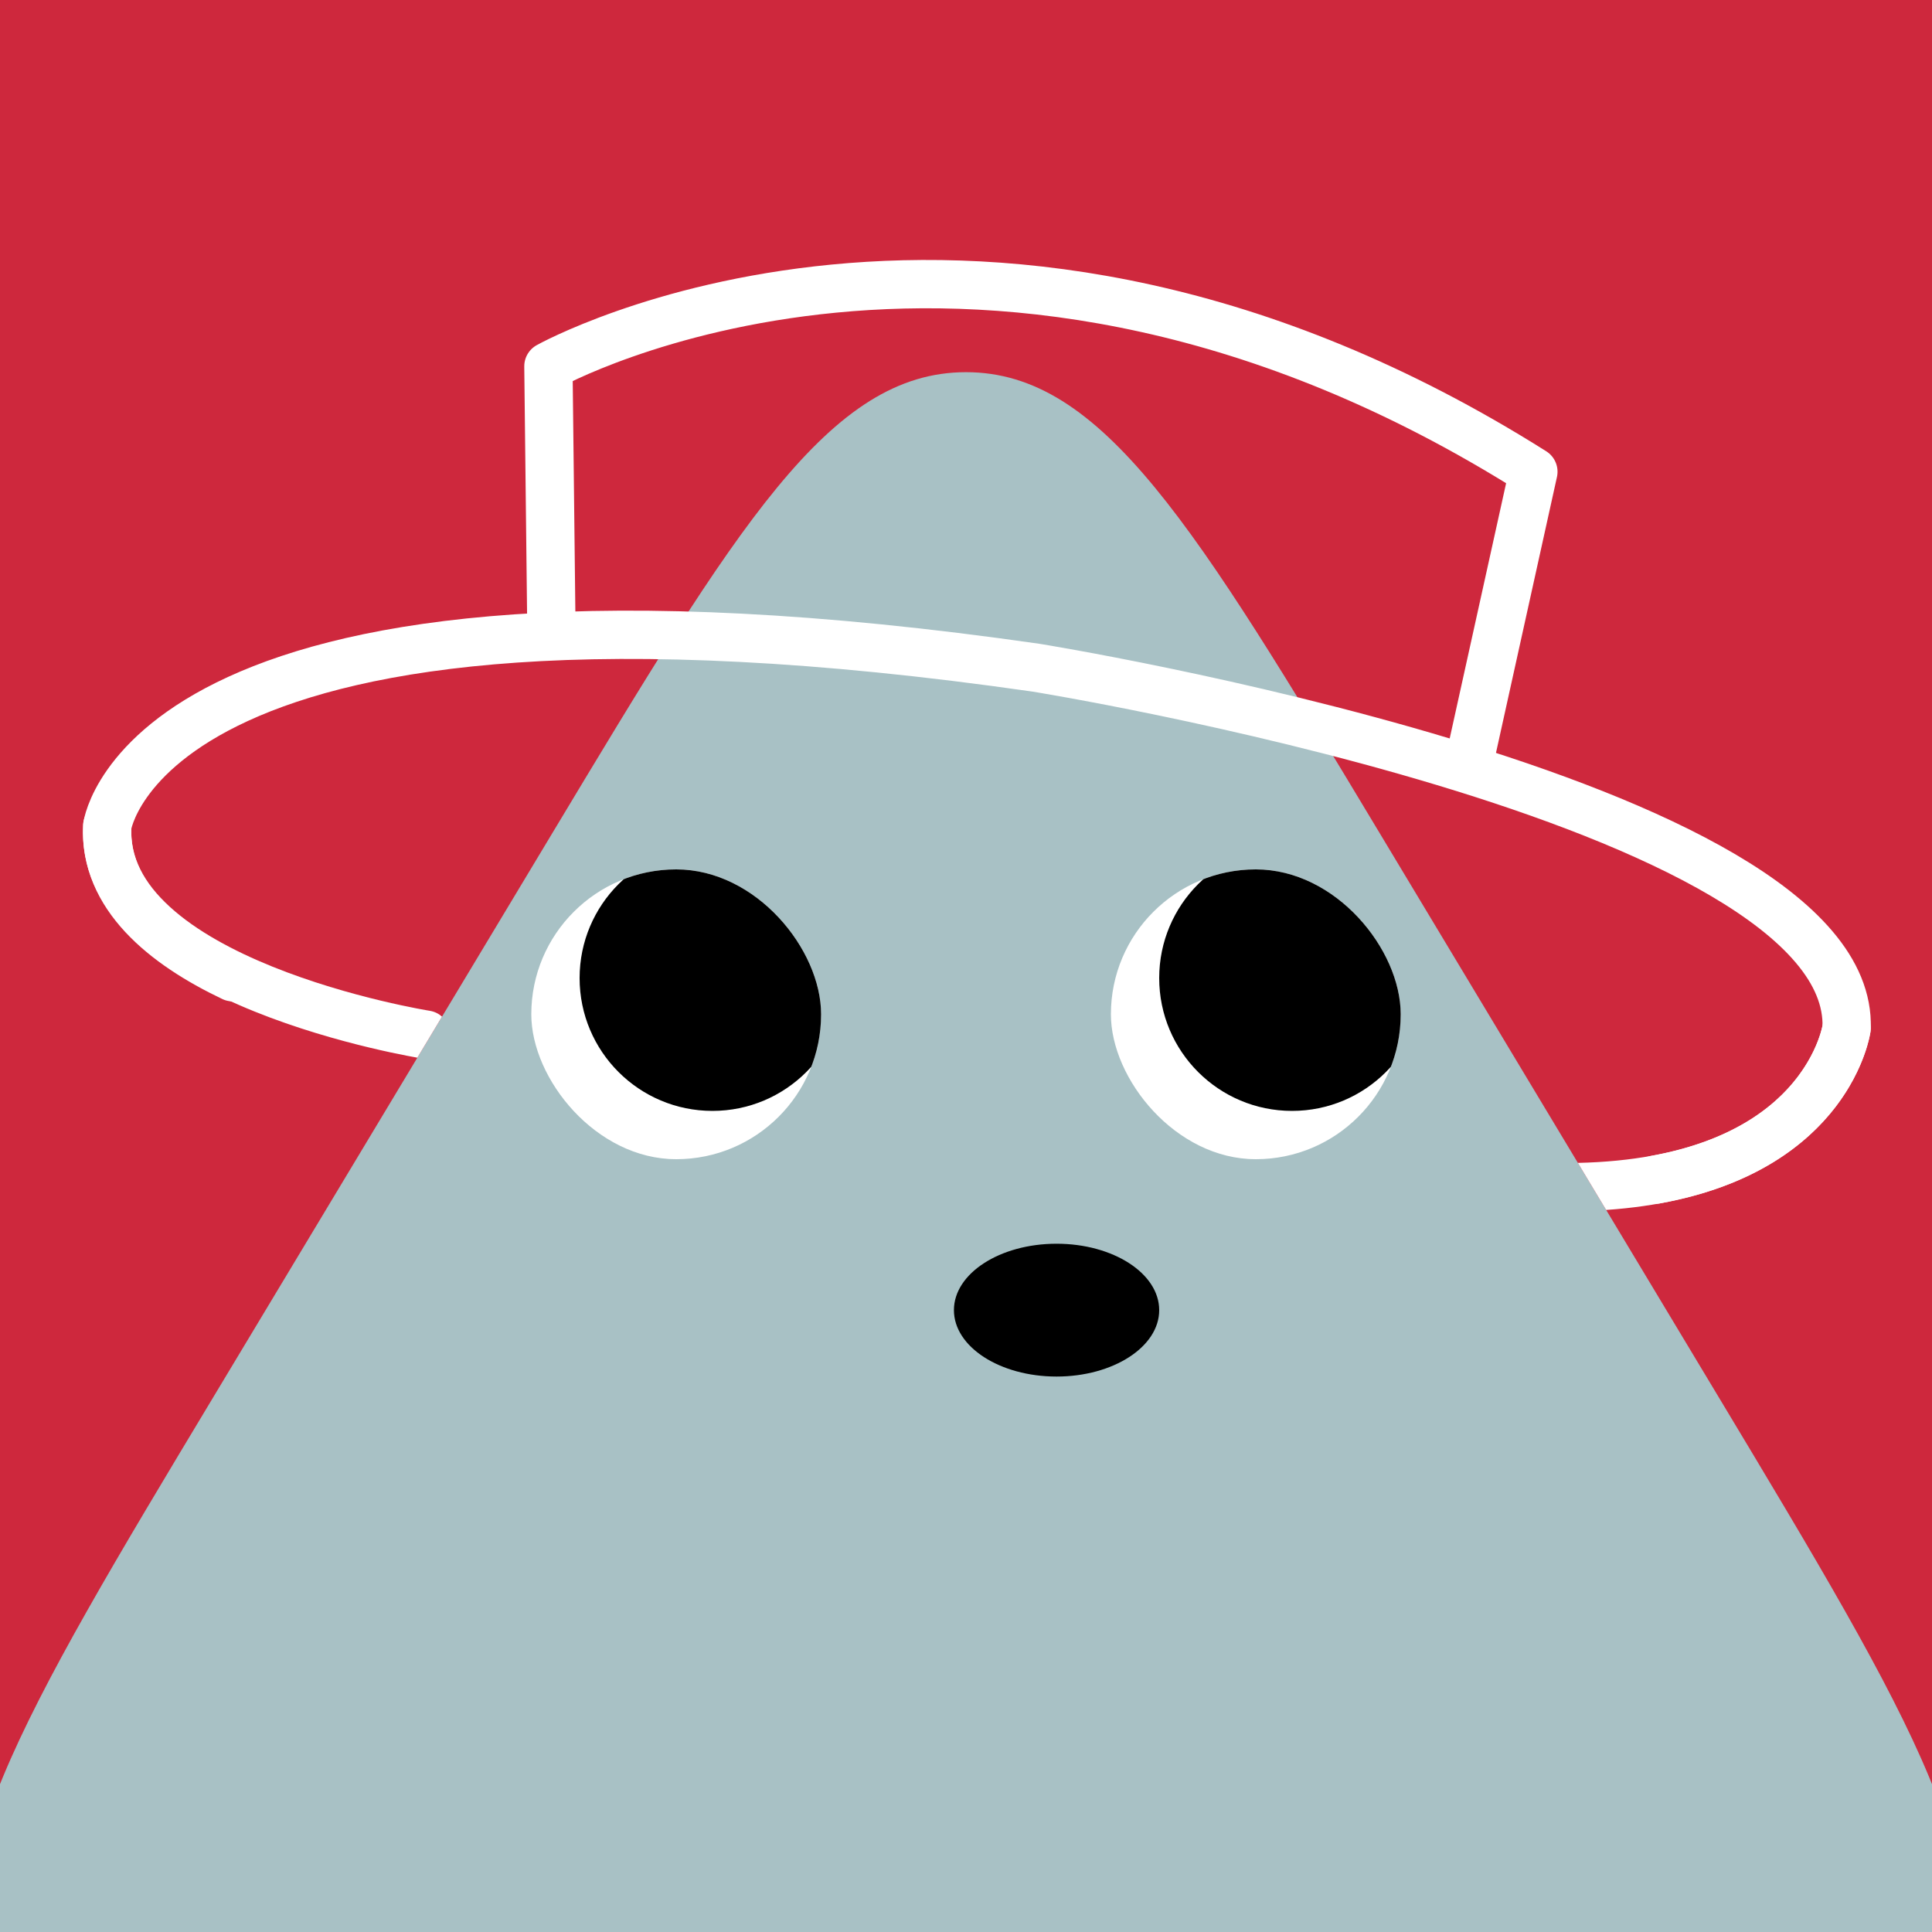
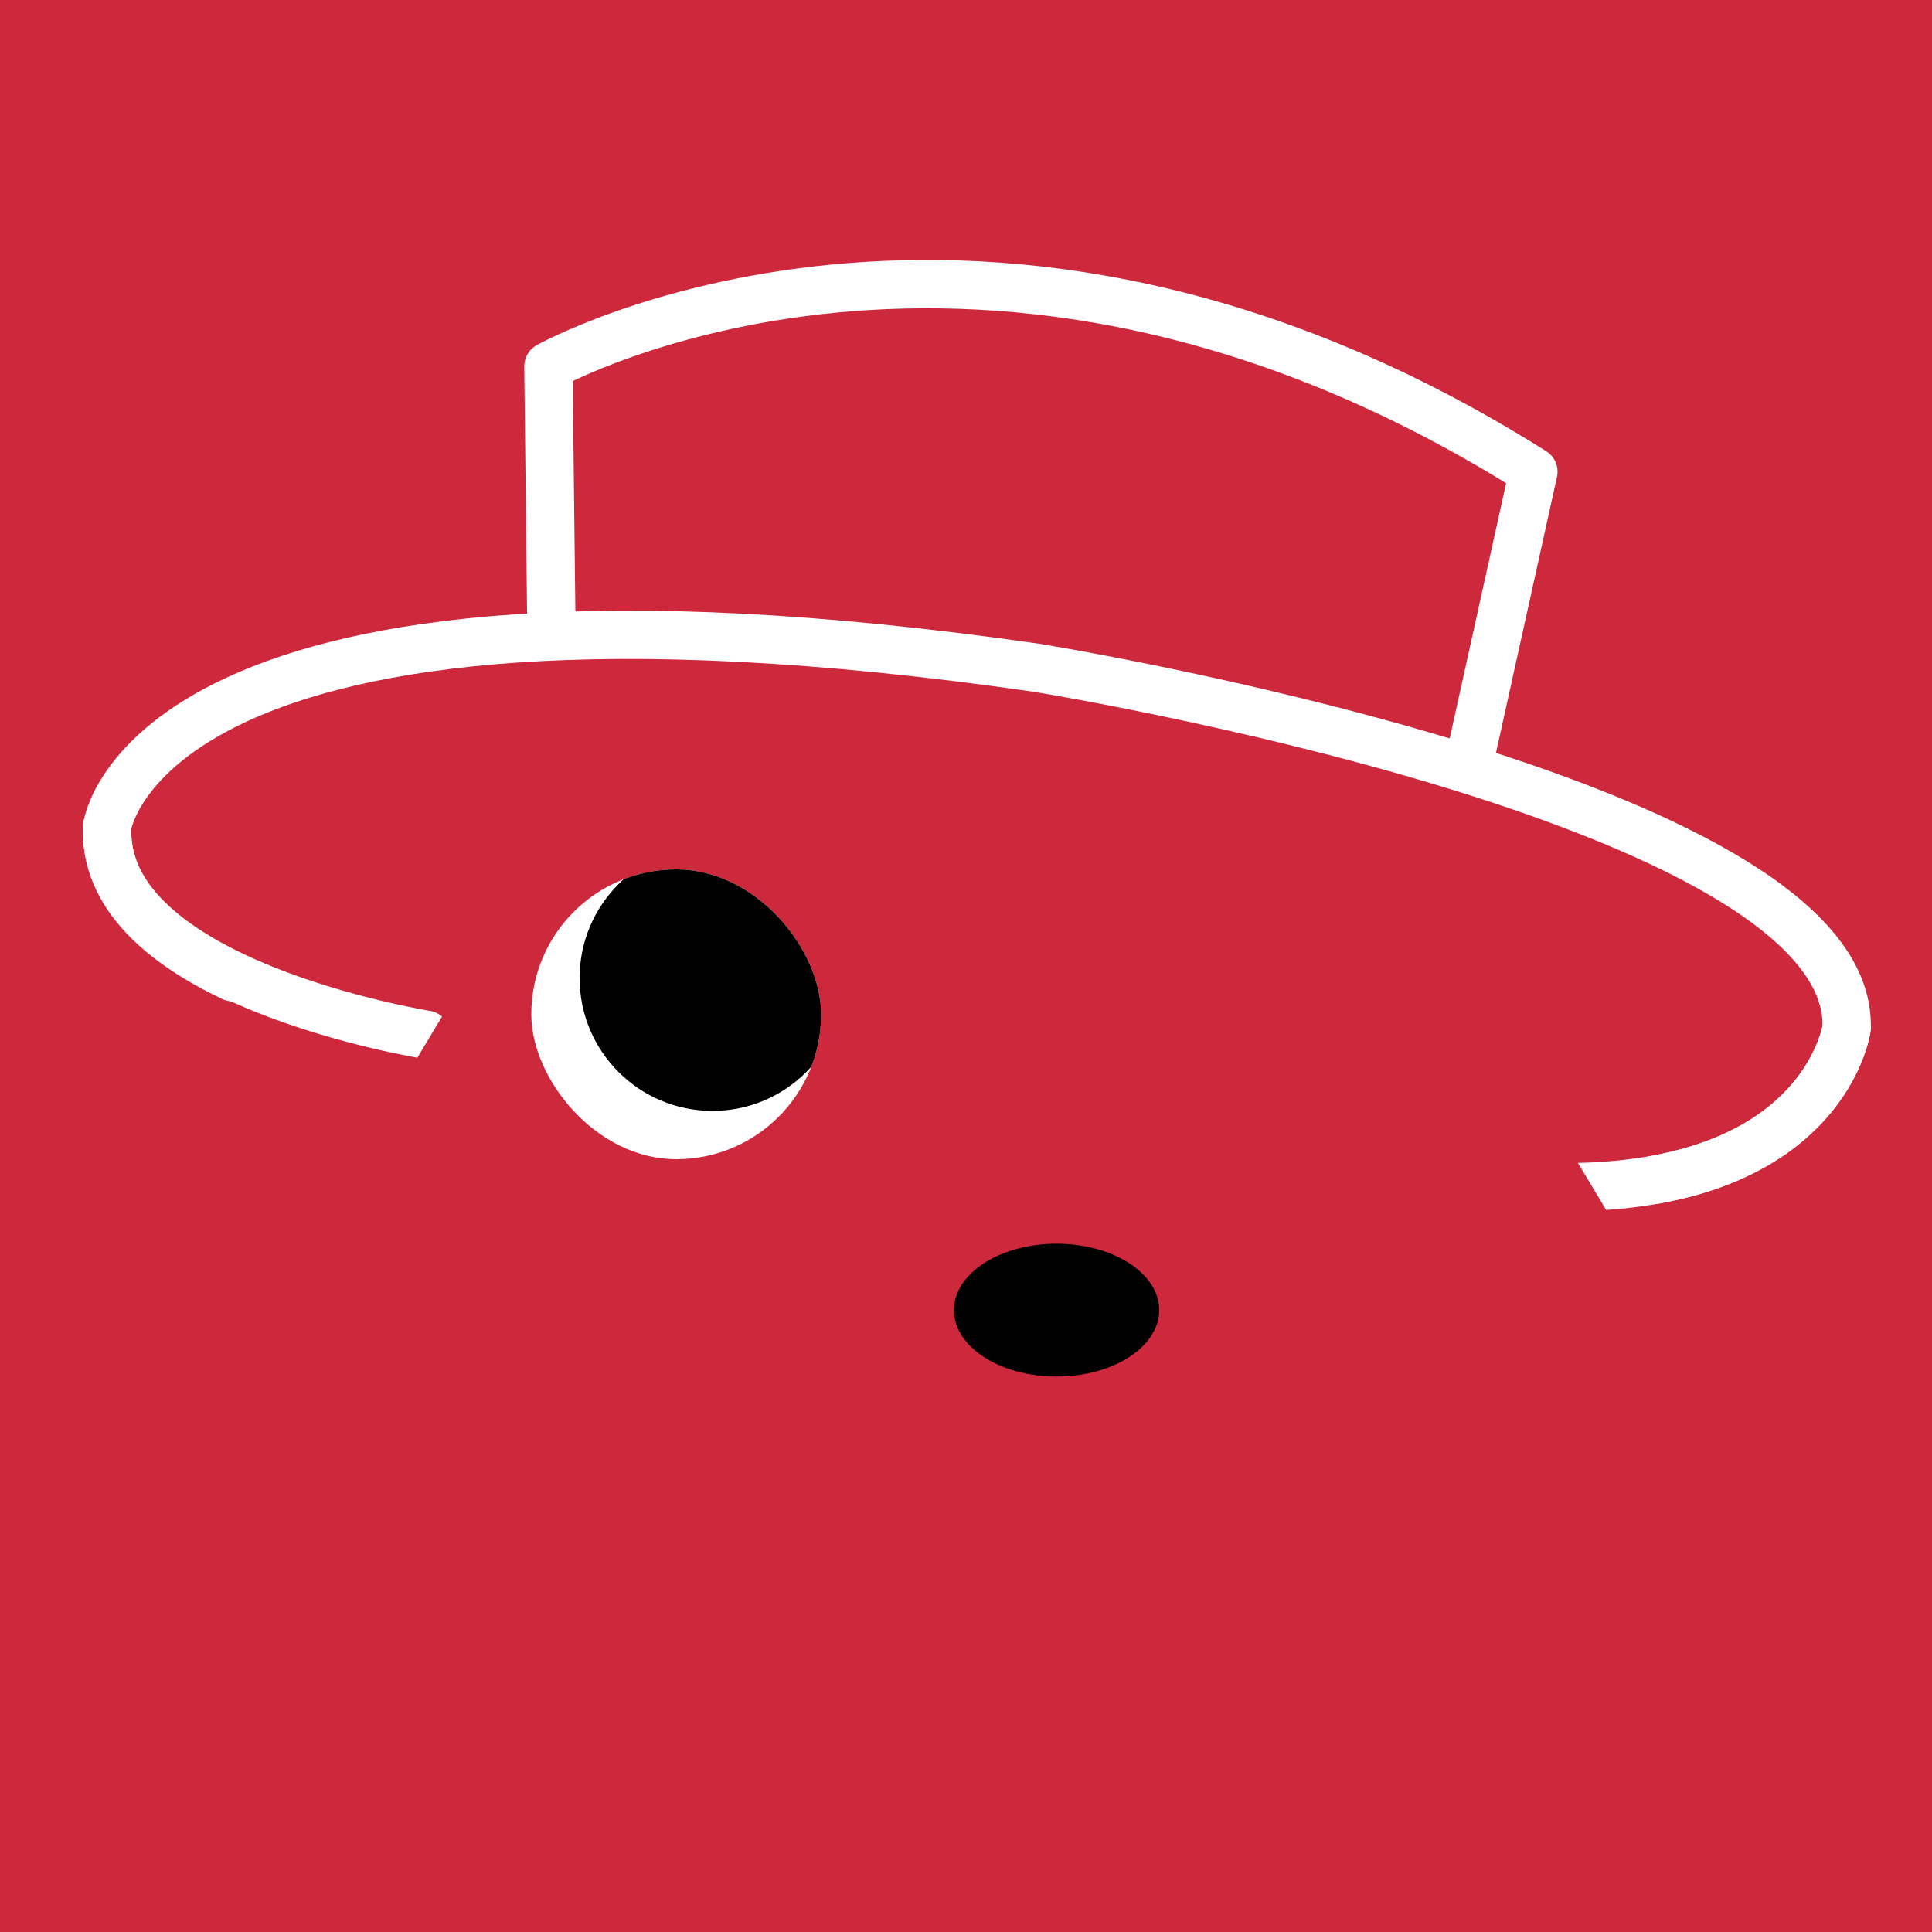
<svg xmlns="http://www.w3.org/2000/svg" width="48" height="48" viewBox="0 0 160 160" fill="none">
  <rect x="0" y="0" width="160" height="160" fill="#333333" stroke="none" />
  <g clip-path="url(#clip0_439_4439)">
    <rect width="160" height="160" fill="#CE283D" />
-     <path opacity="0.9" d="M45.717 69.037C61.03 43.56 68.687 30.822 80 30.822C91.313 30.822 98.97 43.56 114.283 69.037L142.297 115.643C158.447 142.51 166.522 155.944 160.778 166.097C155.035 176.25 139.361 176.25 108.014 176.25H51.986C20.639 176.25 4.965 176.25 -0.778 166.097C-6.522 155.944 1.553 142.51 17.703 115.643L45.717 69.037Z" fill="#A4D2D4" />
  </g>
  <defs>
    <clipPath id="clip0_439_4439">
      <rect width="160" height="160" fill="white" />
    </clipPath>
  </defs>
  <g clip-path="url(#clip0_425_11984)">
    <path d="M56 96C62.627 96 68 90.627 68 84C68 77.373 62.627 72 56 72C49.373 72 44 77.373 44 84C44 90.627 49.373 96 56 96Z" fill="white" />
    <path d="M59 92C65.075 92 70 87.075 70 81C70 74.925 65.075 70 59 70C52.925 70 48 74.925 48 81C48 87.075 52.925 92 59 92Z" fill="black" />
  </g>
  <g clip-path="url(#clip1_425_11984)">
-     <path d="M104 96C110.627 96 116 90.627 116 84C116 77.373 110.627 72 104 72C97.373 72 92 77.373 92 84C92 90.627 97.373 96 104 96Z" fill="white" />
-     <path d="M107 92C113.075 92 118 87.075 118 81C118 74.925 113.075 70 107 70C100.925 70 96 74.925 96 81C96 87.075 100.925 92 107 92Z" fill="black" />
-   </g>
+     </g>
  <ellipse cx="87.5" cy="108.5" rx="8.5" ry="5.5" fill="black" />
  <defs>
    <clipPath id="clip0_425_11984">
      <rect x="44" y="72" width="24" height="24" rx="12" fill="white" />
    </clipPath>
    <clipPath id="clip1_425_11984">
      <rect x="92" y="72" width="24" height="24" rx="12" fill="white" />
    </clipPath>
  </defs>
  <path fill-rule="evenodd" clip-rule="evenodd" d="M36.606 84.193C36.329 83.946 35.981 83.772 35.587 83.71L35.586 83.709L35.585 83.709L35.574 83.707L35.524 83.699C35.478 83.692 35.407 83.68 35.314 83.663C35.127 83.63 34.848 83.58 34.491 83.511C33.777 83.373 32.751 83.16 31.52 82.865C29.052 82.273 25.792 81.357 22.573 80.058C19.331 78.749 16.259 77.102 14.069 75.103C11.902 73.125 10.752 70.96 10.88 68.505C10.938 67.402 10.09 66.462 8.987 66.404C7.884 66.347 6.943 67.194 6.885 68.297C6.675 72.335 8.655 75.577 11.373 78.057C14.067 80.516 17.636 82.378 21.075 83.767C24.538 85.165 28.003 86.135 30.588 86.755C31.884 87.066 32.968 87.291 33.731 87.438C34.077 87.505 34.358 87.556 34.563 87.593L35.116 86.672C35.157 86.416 35.208 86.092 35.273 85.685L35.116 86.672L36.606 84.193ZM133.016 100.203C141.636 99.609 146.98 96.796 150.258 93.63C152.261 91.695 153.416 89.697 154.073 88.159C154.401 87.391 154.606 86.737 154.73 86.26C154.792 86.021 154.835 85.826 154.863 85.682C154.877 85.61 154.887 85.55 154.895 85.505C154.898 85.482 154.902 85.463 154.904 85.447L154.907 85.426L154.908 85.417L154.909 85.413C154.909 85.412 154.909 85.41 152.928 85.137L154.909 85.41C155.06 84.316 154.295 83.307 153.201 83.156C152.111 83.006 151.106 83.763 150.949 84.85L150.948 84.853C150.947 84.862 150.943 84.883 150.937 84.917C150.923 84.984 150.899 85.098 150.859 85.251C150.779 85.559 150.636 86.022 150.395 86.588C149.912 87.717 149.038 89.246 147.478 90.753C144.79 93.351 139.827 96.103 130.674 96.306L133.016 100.203Z" fill="white" />
  <path d="M19.274 80.931C13.613 78.237 8.583 74.198 8.885 68.402C8.885 68.402 12.146 44.706 85.79 55.295C85.79 55.295 153.573 66.183 152.93 85.138C152.93 85.138 151.562 95.082 137.088 97.695" stroke="white" stroke-width="4" stroke-miterlimit="10" stroke-linecap="round" stroke-linejoin="round" />
  <path d="M45.667 52.293L45.417 30.334C45.417 30.334 81.324 10.263 126.988 39.066L121.643 63.251" stroke="white" stroke-width="4" stroke-miterlimit="10" stroke-linejoin="round" />
</svg>